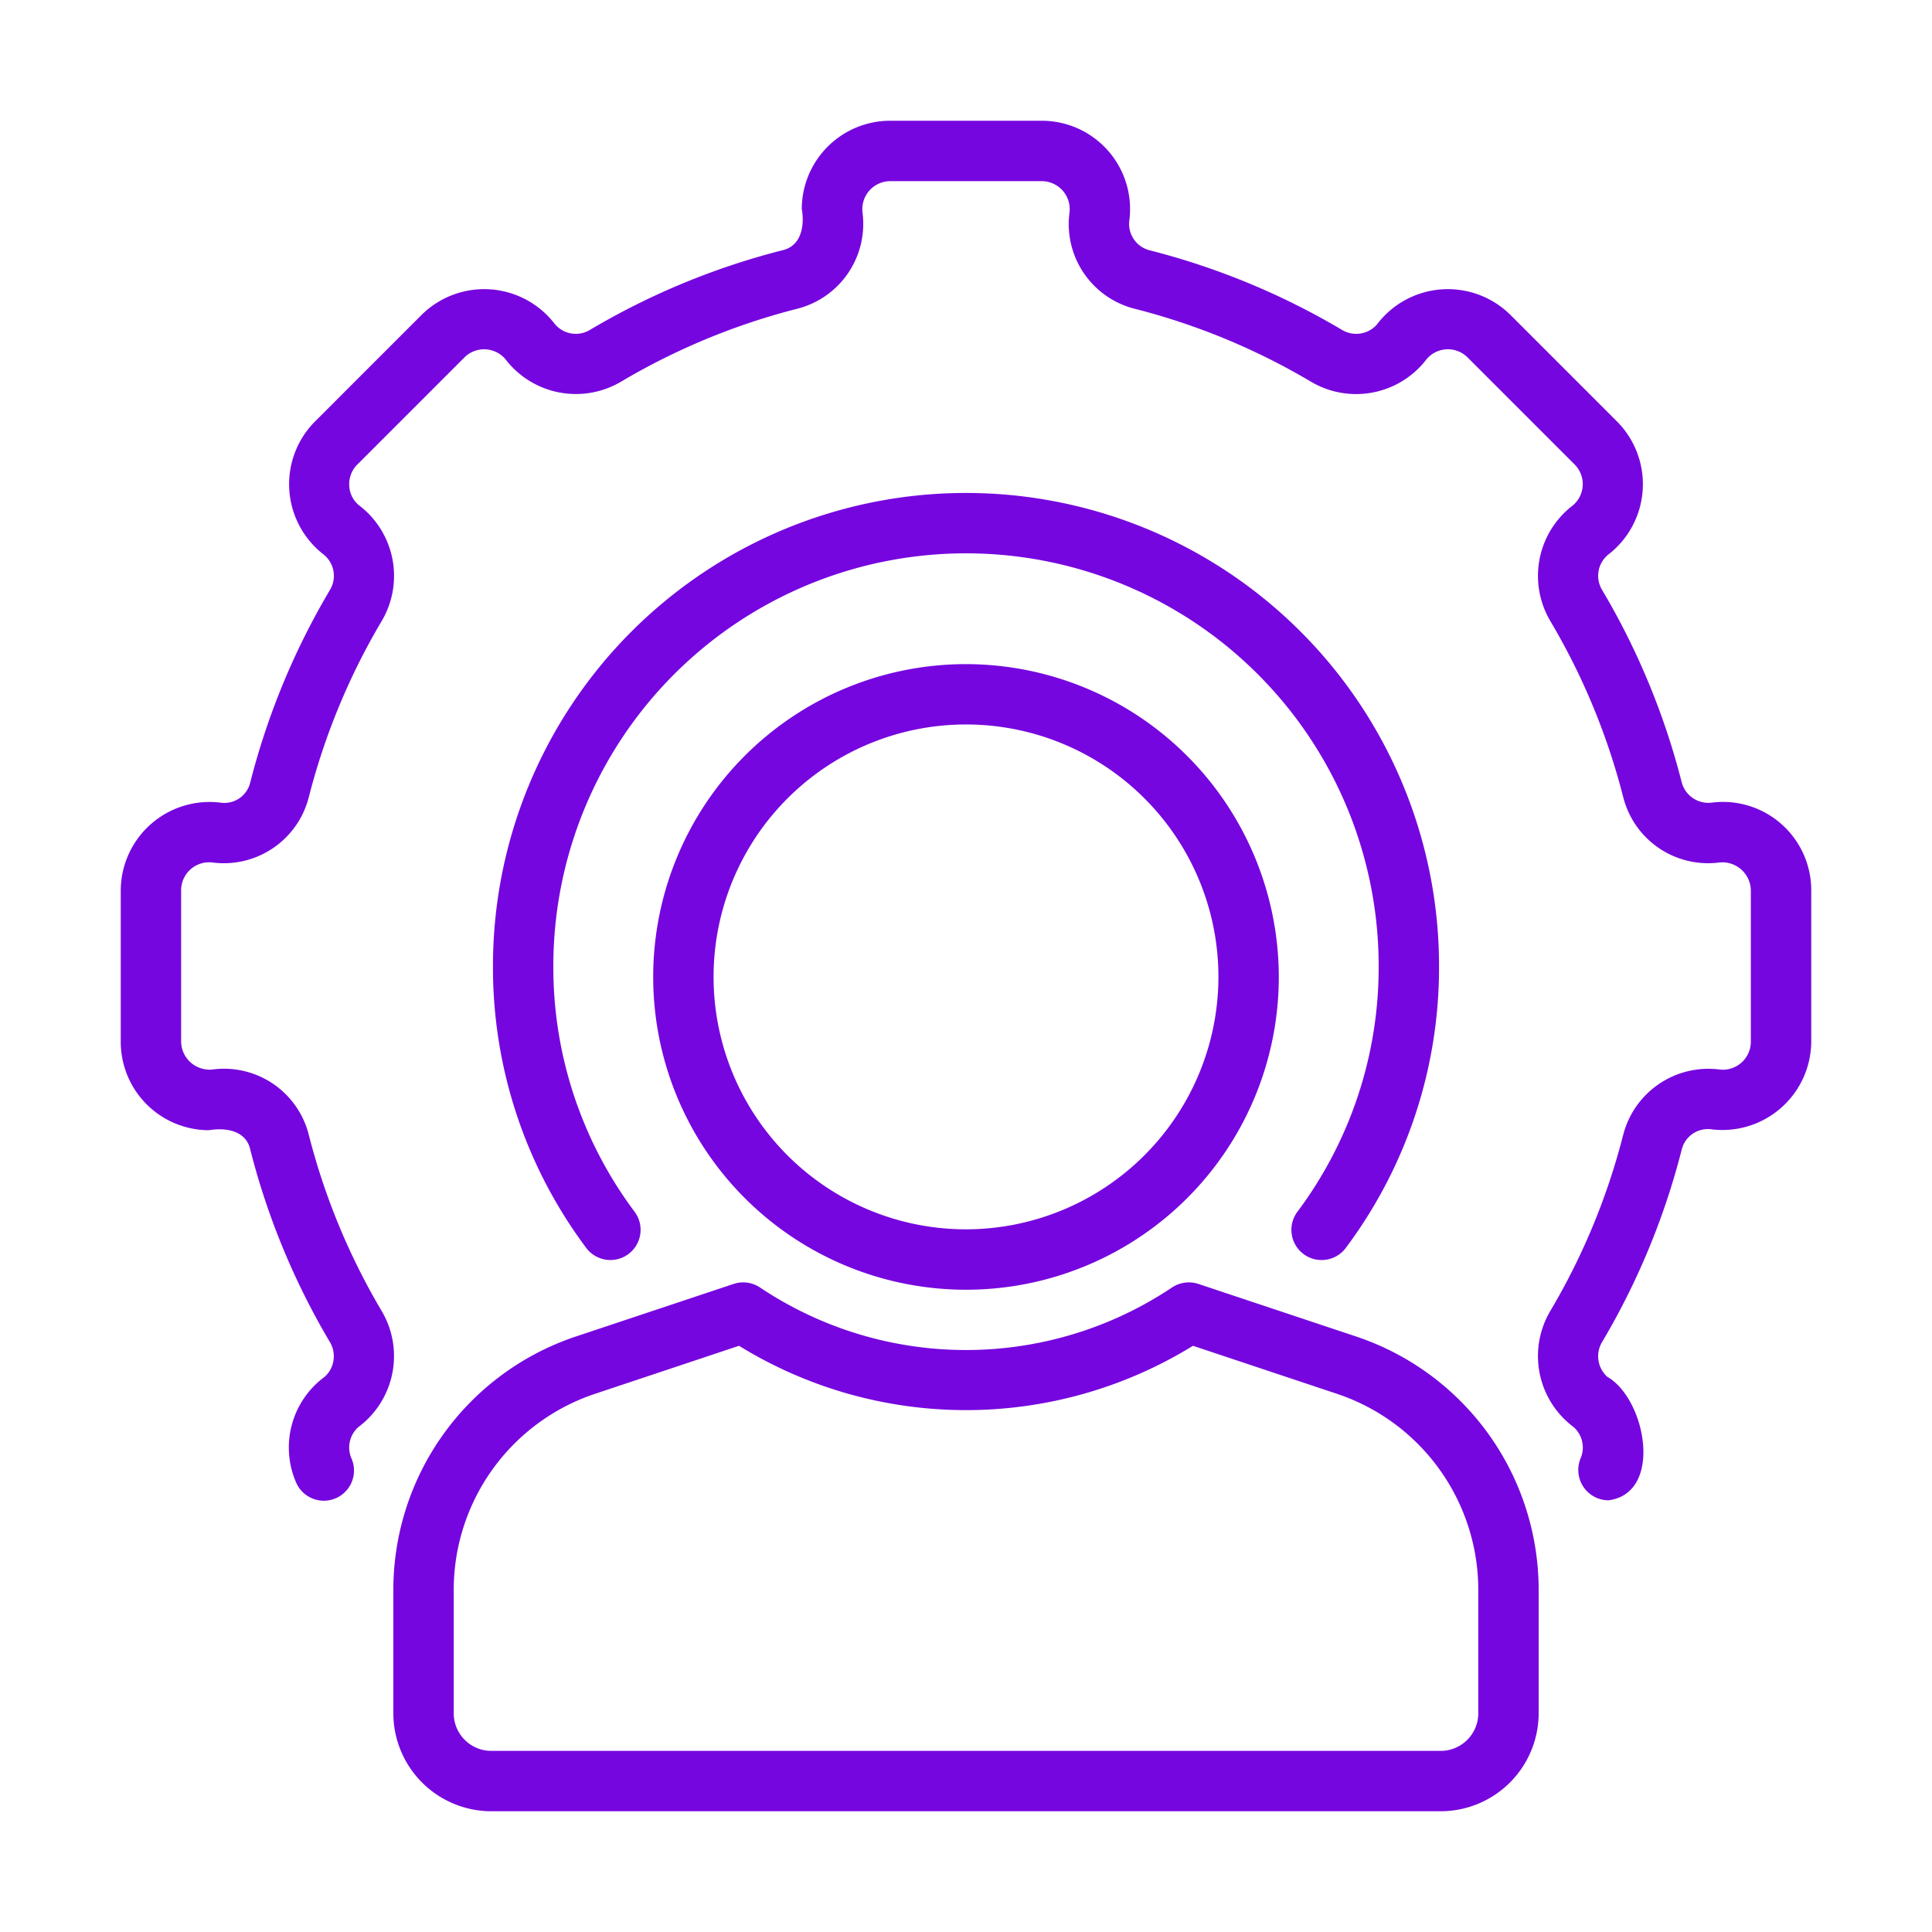
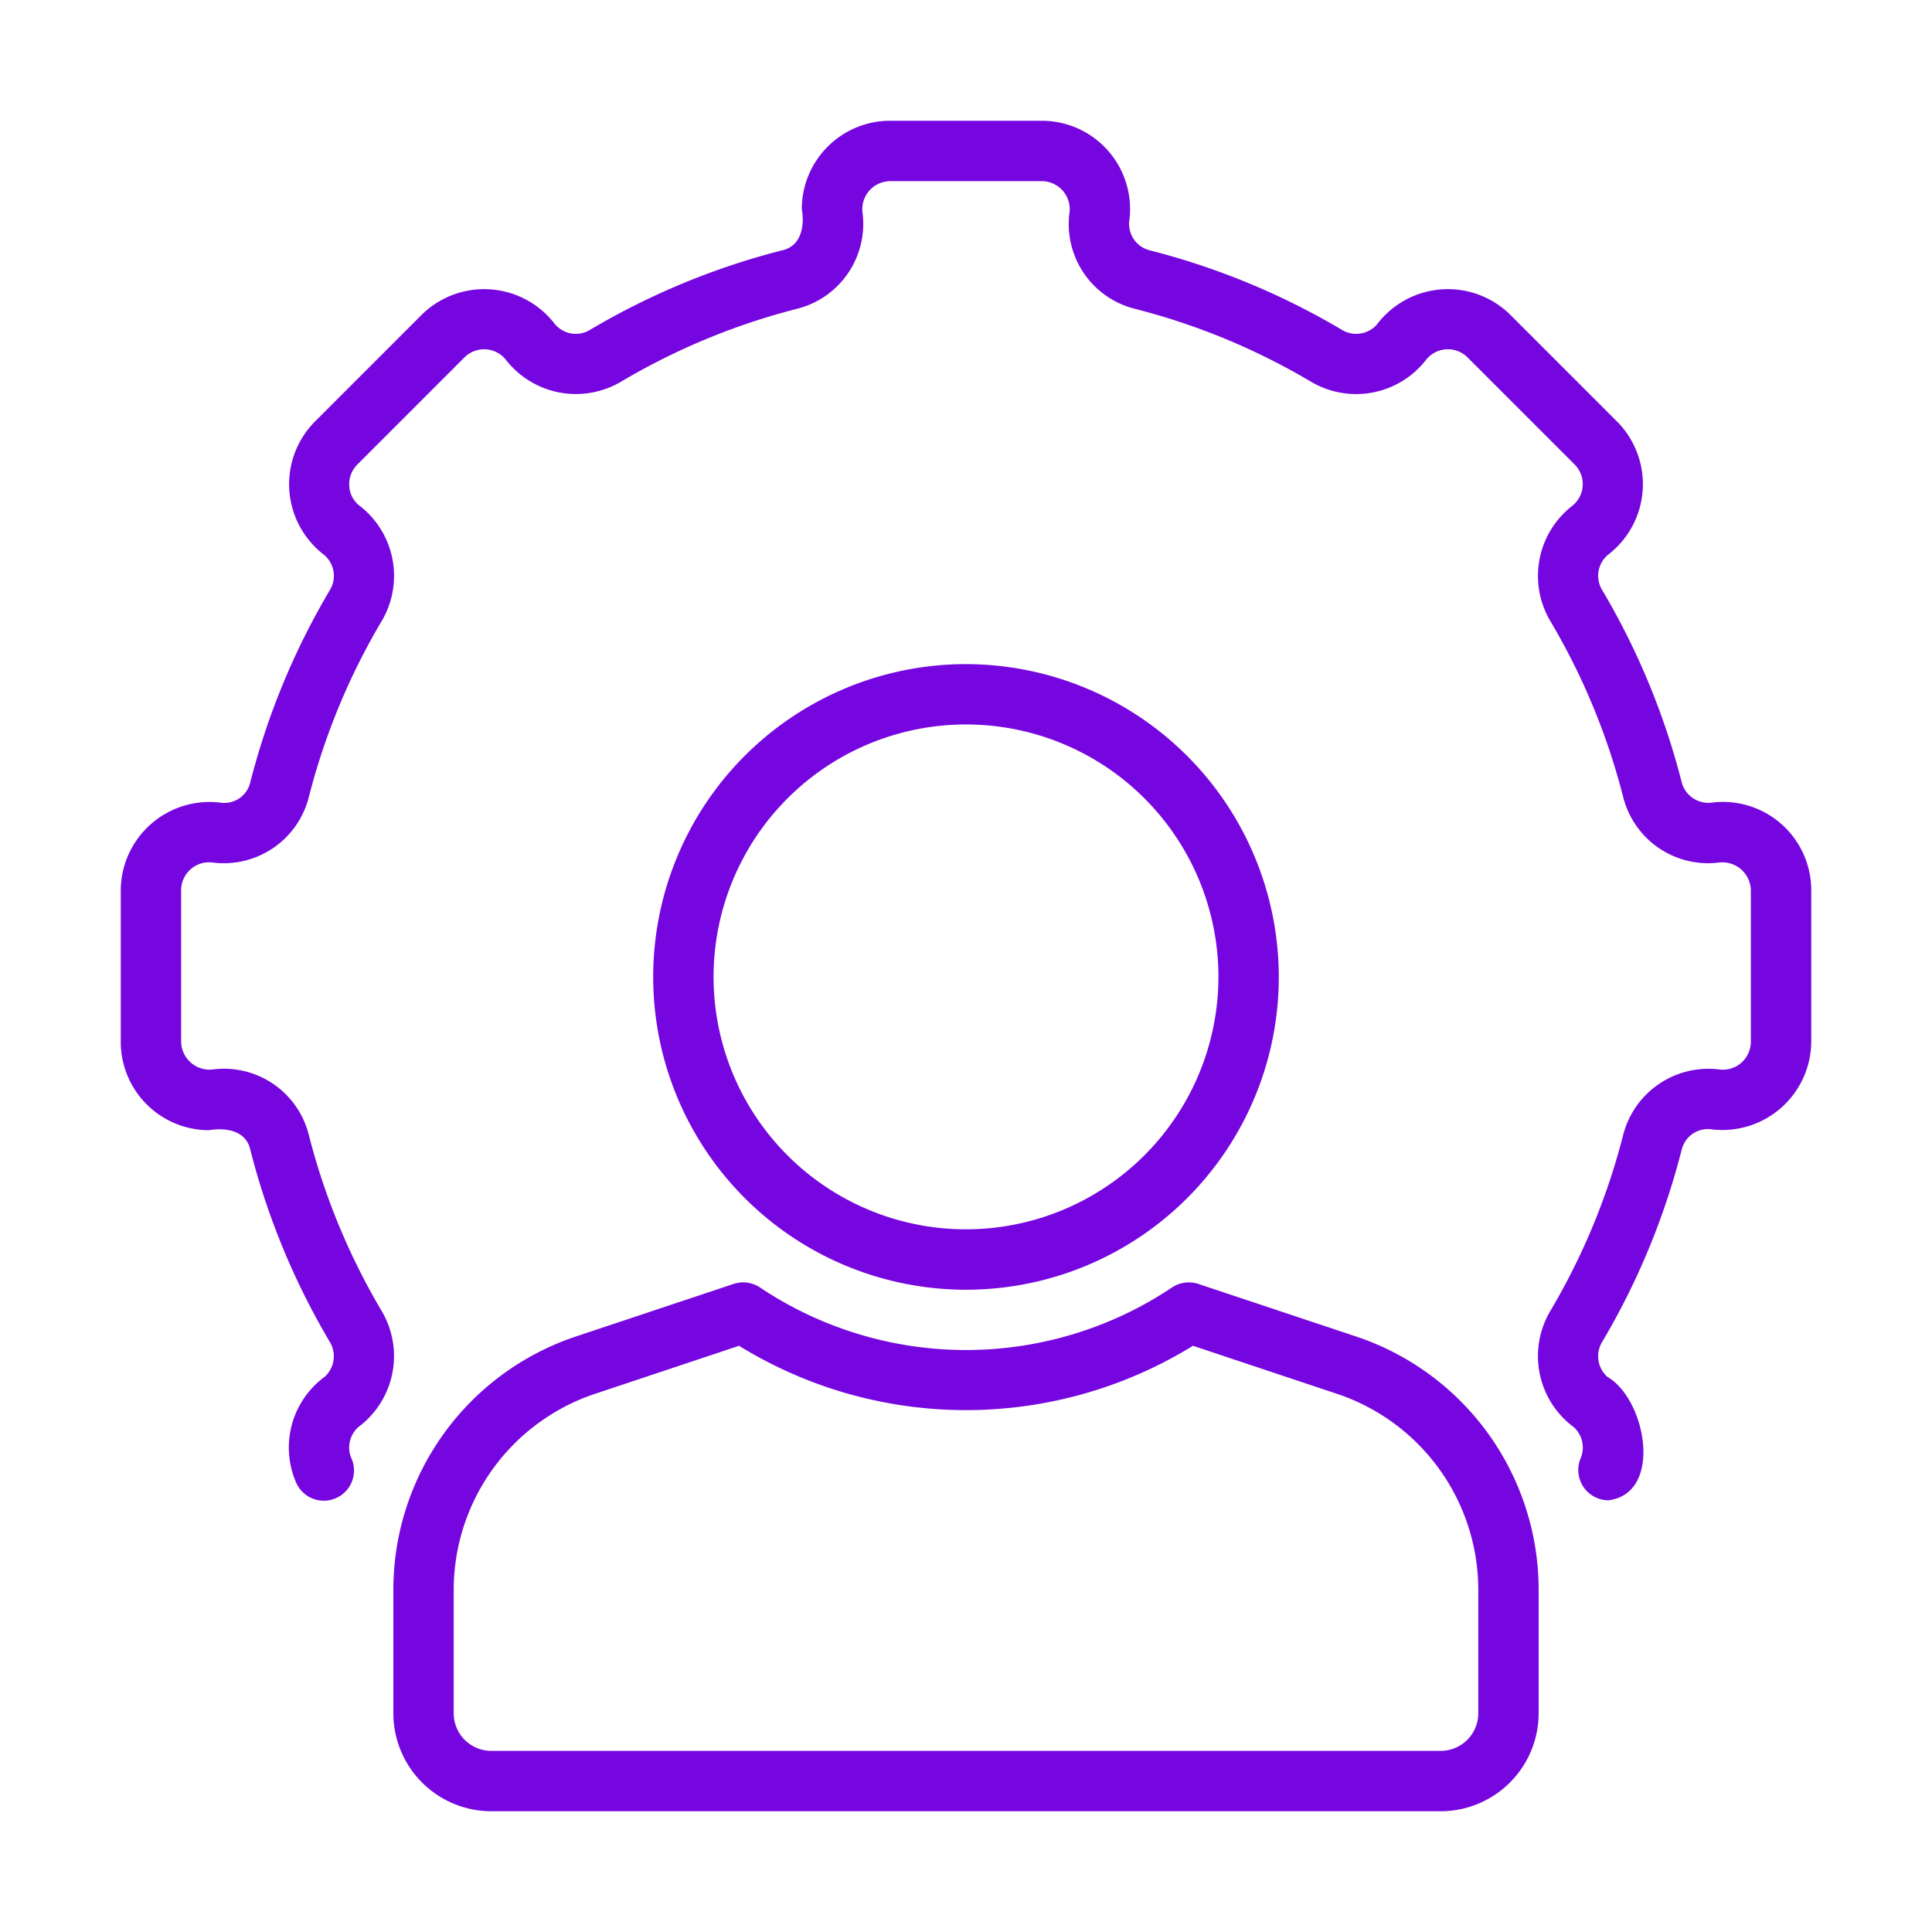
<svg xmlns="http://www.w3.org/2000/svg" version="1.1" width="512" height="512" x="0" y="0" viewBox="0 0 64 64" style="enable-background:new 0 0 512 512" xml:space="preserve" class="">
  <g>
    <path d="M32 22a10.362 10.362 0 1 0 10.362 10.362A10.374 10.374 0 0 0 32 22Zm0 18.723a8.362 8.362 0 1 1 8.362-8.361A8.371 8.371 0 0 1 32 40.723Z" fill="#7606df" opacity="1" data-original="#000000" class="" />
    <path d="m44.916 44.271-5.22-1.74a1.008 1.008 0 0 0-.874.12 12.276 12.276 0 0 1-13.644 0 1.007 1.007 0 0 0-.874-.12l-5.22 1.74a8.849 8.849 0 0 0-6.054 8.409v4.07A3.249 3.249 0 0 0 16.27 60h31.46a3.249 3.249 0 0 0 3.24-3.25v-4.07a8.849 8.849 0 0 0-6.054-8.409ZM48.97 56.75A1.246 1.246 0 0 1 47.73 58H16.27a1.246 1.246 0 0 1-1.24-1.25v-4.07a6.85 6.85 0 0 1 4.687-6.51l4.764-1.589a14.33 14.33 0 0 0 15.038 0l4.764 1.589a6.85 6.85 0 0 1 4.687 6.51Z" fill="#7606df" opacity="1" data-original="#000000" class="" />
    <path d="M56.704 26.588a.912.912 0 0 1-.996-.677 24.205 24.205 0 0 0-2.637-6.37.905.905 0 0 1 .234-1.192 2.945 2.945 0 0 0 .272-4.375l-3.55-3.55a2.944 2.944 0 0 0-4.42.332.915.915 0 0 1-1.145.176 24.201 24.201 0 0 0-6.383-2.642.9.9 0 0 1-.668-.99A2.925 2.925 0 0 0 34.51 4h-5.02a2.929 2.929 0 0 0-2.93 2.92c.096.551-.008 1.231-.649 1.372a24.205 24.205 0 0 0-6.37 2.637.905.905 0 0 1-1.192-.234 2.947 2.947 0 0 0-4.375-.272l-3.55 3.55a2.945 2.945 0 0 0 .271 4.376.905.905 0 0 1 .237 1.19A24.2 24.2 0 0 0 8.29 25.92a.882.882 0 0 1-.99.668A2.943 2.943 0 0 0 4 29.49v5.02a2.929 2.929 0 0 0 2.92 2.93c.548-.093 1.235.004 1.372.649a24.205 24.205 0 0 0 2.637 6.37.916.916 0 0 1-.172 1.148 2.906 2.906 0 0 0-.955 3.487 1 1 0 1 0 1.838-.788.908.908 0 0 1 .228-1.03 2.932 2.932 0 0 0 .781-3.838 22.194 22.194 0 0 1-2.418-5.838 2.895 2.895 0 0 0-3.188-2.172A.942.942 0 0 1 6 34.51v-5.02a.927.927 0 0 1 1.06-.916 2.905 2.905 0 0 0 3.169-2.165 22.193 22.193 0 0 1 2.423-5.85 2.937 2.937 0 0 0-.712-3.784.881.881 0 0 1-.37-.679.913.913 0 0 1 .267-.708l3.55-3.55a.923.923 0 0 1 1.388.102 2.939 2.939 0 0 0 3.787.71 22.194 22.194 0 0 1 5.838-2.42 2.9 2.9 0 0 0 2.172-3.187.929.929 0 0 1 .918-1.042h5.02a.928.928 0 0 1 .916 1.06 2.893 2.893 0 0 0 2.165 3.168 22.193 22.193 0 0 1 5.85 2.423 2.935 2.935 0 0 0 3.784-.712.922.922 0 0 1 1.387-.103l3.55 3.55a.92.92 0 0 1-.102 1.388 2.938 2.938 0 0 0-.71 3.787 22.194 22.194 0 0 1 2.42 5.839 2.9 2.9 0 0 0 3.186 2.17.945.945 0 0 1 1.043.92v5.019a.928.928 0 0 1-1.06.916 2.913 2.913 0 0 0-3.168 2.165 22.193 22.193 0 0 1-2.423 5.85 2.931 2.931 0 0 0 .783 3.834.909.909 0 0 1 .23 1.03 1.006 1.006 0 0 0 .918 1.395c1.824-.229 1.254-3.349-.035-4.092a.915.915 0 0 1-.176-1.146 24.201 24.201 0 0 0 2.642-6.383.892.892 0 0 1 .99-.668A2.944 2.944 0 0 0 60 34.51v-5.02a2.926 2.926 0 0 0-3.296-2.902Z" fill="#7606df" opacity="1" data-original="#000000" class="" />
-     <path d="M43.182 41.542a1 1 0 0 0 1.4-.204A15.499 15.499 0 0 0 47.67 32a15.67 15.67 0 1 0-31.34 0 15.499 15.499 0 0 0 3.089 9.338 1 1 0 1 0 1.603-1.196A13.514 13.514 0 0 1 18.33 32a13.67 13.67 0 0 1 27.34 0 13.514 13.514 0 0 1-2.692 8.142 1 1 0 0 0 .204 1.4Z" fill="#7606df" opacity="1" data-original="#000000" class="" />
  </g>
</svg>